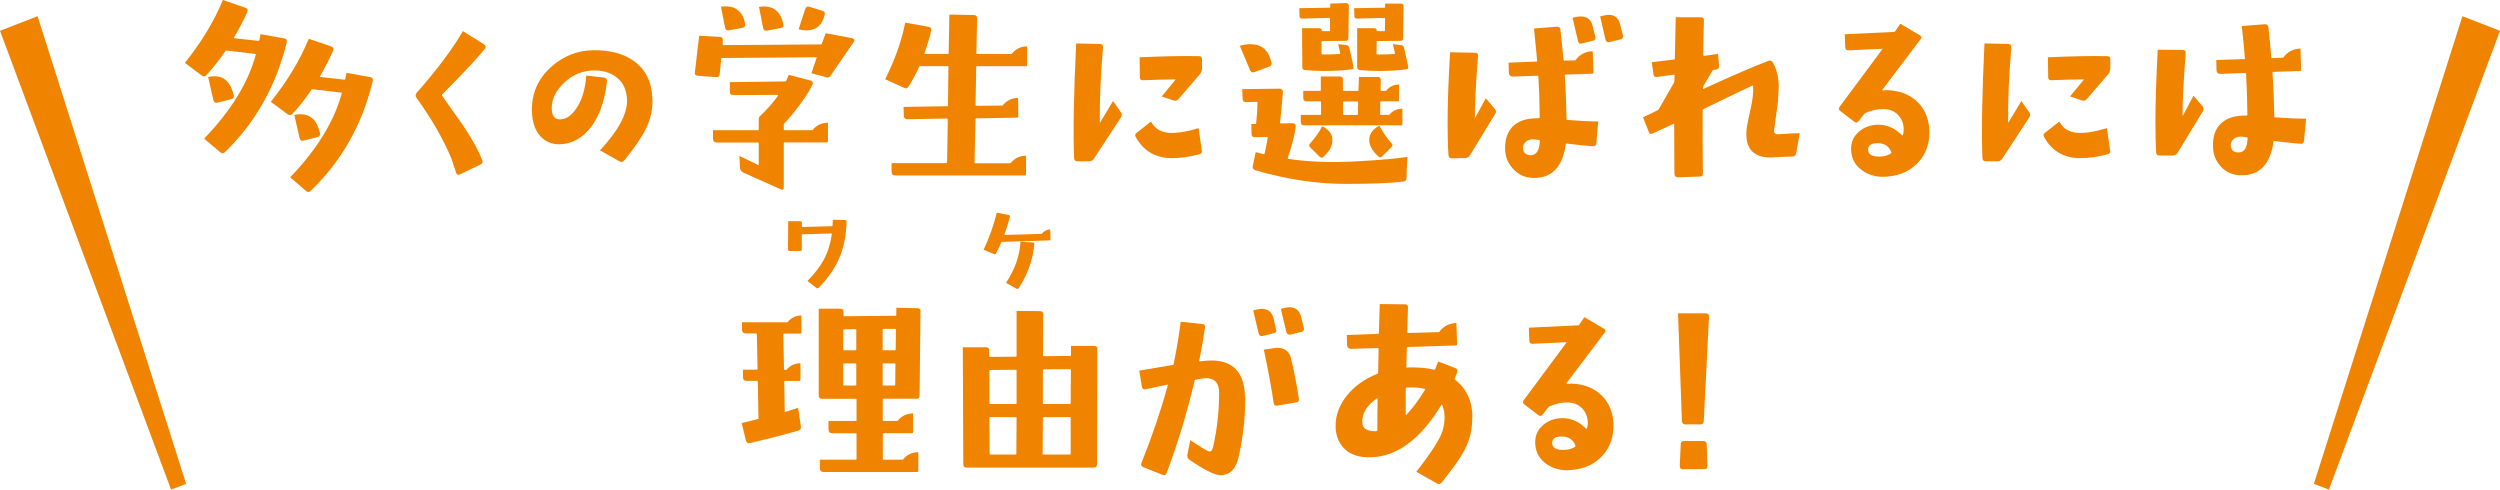
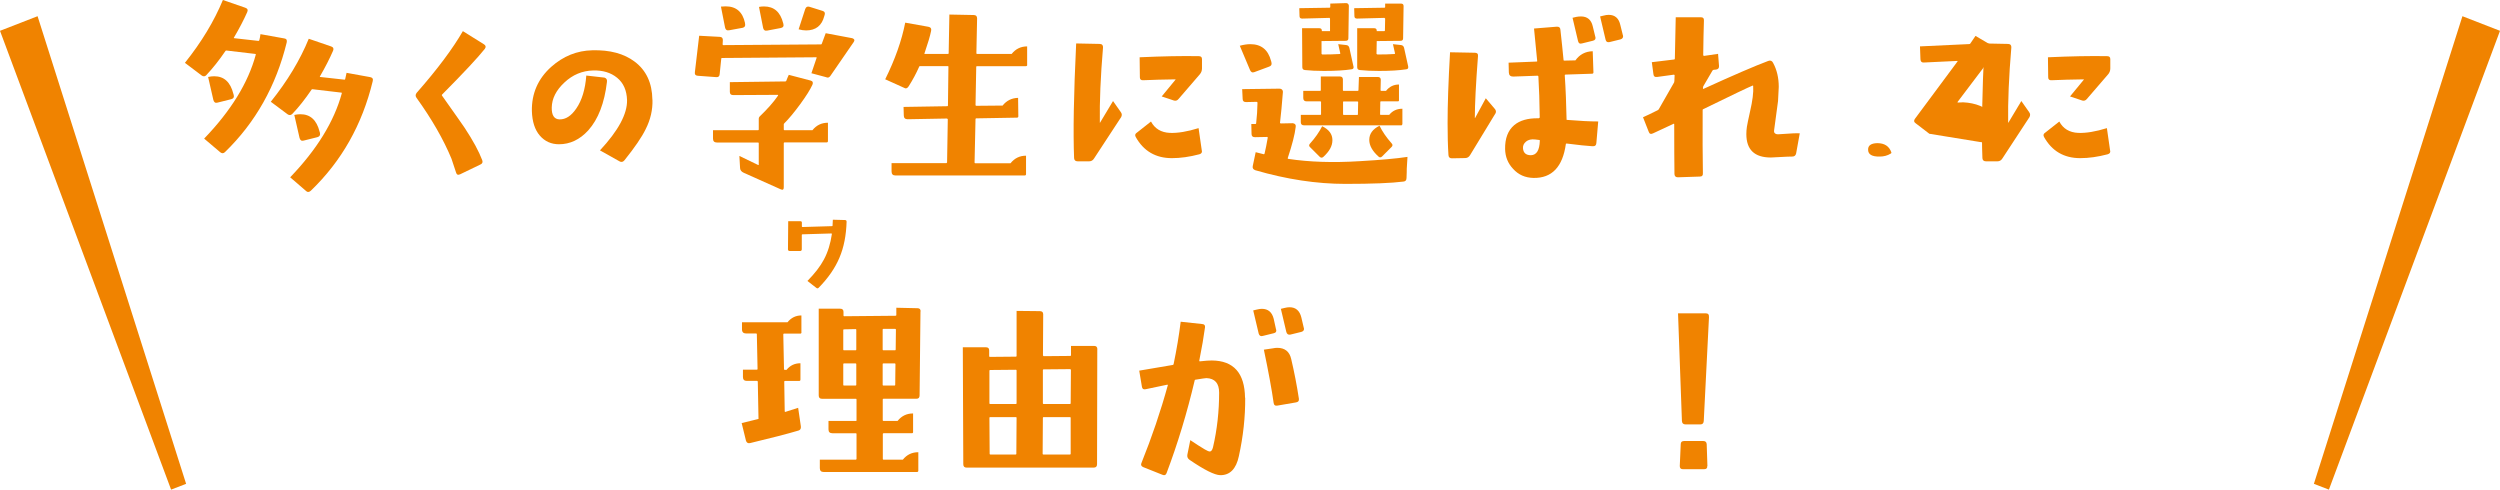
<svg xmlns="http://www.w3.org/2000/svg" id="_レイヤー_1" data-name="レイヤー 1" viewBox="0 0 314.73 61.64">
  <defs>
    <style>
      .cls-1 {
        fill: #f08300;
      }
    </style>
  </defs>
  <g>
    <path class="cls-1" d="M36.09,5.36c-1.34,5.46-3.92,10.05-7.76,13.78-.19.19-.39.2-.6.03l-2.03-1.72c3.38-3.51,5.55-7.04,6.5-10.57.02-.06,0-.09-.06-.09l-3.64-.43c-.06,0-.1.02-.12.06-.78,1.15-1.58,2.16-2.41,3.04-.17.19-.37.2-.6.03l-2.09-1.58c2.08-2.6,3.67-5.23,4.78-7.91l2.81.97c.29.1.37.28.26.54-.44.99-1,2.07-1.69,3.24-.02.04,0,.06.06.06l3.04.34c.06,0,.1-.04.11-.11.06-.23.11-.48.14-.74l3.01.54c.27.04.36.21.29.52ZM29.42,11.92c.08.31-.03.5-.32.57l-1.72.43c-.27.08-.44-.04-.52-.34l-.66-2.89c.27-.06.53-.09.77-.09,1.24,0,2.04.74,2.41,2.21l.03.11ZM46.92,10.23c-1.32,5.46-3.91,10.05-7.79,13.78-.21.19-.4.21-.57.06l-2.03-1.75c3.36-3.49,5.53-7.02,6.5-10.57.02-.06,0-.09-.06-.09l-3.64-.43c-.06,0-.1.02-.11.06-.82,1.2-1.62,2.22-2.41,3.04-.19.19-.39.21-.6.06l-2.12-1.58c2.1-2.62,3.69-5.26,4.78-7.93l2.83.97c.27.1.34.28.23.54-.44,1.01-.99,2.09-1.66,3.24-.02.04,0,.06.03.06l3.07.34c.06,0,.09-.03.09-.09.06-.25.11-.51.17-.77l2.98.54c.29.06.39.23.31.52ZM40.27,16.67c.08.32-.03.53-.32.6l-1.72.43c-.27.08-.44-.04-.52-.34l-.66-2.89c.27-.06.53-.09.77-.09,1.24,0,2.04.73,2.41,2.18l.03.11Z" />
    <path class="cls-1" d="M61.05,6.13c-.86,1.09-2.66,3.02-5.41,5.79-.02.04-.02.08,0,.11,1.76,2.48,2.7,3.83,2.84,4.04,1.07,1.62,1.81,2.99,2.23,4.1.09.25.02.43-.23.54l-2.55,1.23c-.27.13-.44.06-.52-.23-.27-.84-.46-1.41-.57-1.72-1.01-2.44-2.48-5-4.41-7.68-.15-.21-.14-.42.03-.63,2.62-2.98,4.55-5.57,5.81-7.76l2.66,1.66c.23.15.27.33.12.54Z" />
    <path class="cls-1" d="M82.14,12.55c.04,1.28-.25,2.52-.86,3.72-.48.99-1.37,2.29-2.66,3.9-.19.23-.4.28-.63.14l-2.46-1.38c2.31-2.48,3.45-4.59,3.41-6.33-.04-1.22-.45-2.16-1.25-2.81-.79-.65-1.8-.95-3.02-.92-1.38.04-2.58.54-3.62,1.52-1.04.97-1.57,2.02-1.59,3.15-.02.97.31,1.47.97,1.49.78.02,1.49-.44,2.12-1.37.71-1.03,1.13-2.42,1.26-4.15l2.29.26c.25.08.35.26.31.54-.31,2.65-1.09,4.69-2.35,6.1-1.07,1.17-2.3,1.75-3.69,1.75-.97,0-1.78-.36-2.41-1.09-.63-.73-.96-1.76-1-3.09-.04-2.21.77-4.07,2.43-5.56,1.53-1.36,3.26-2.05,5.18-2.09,2.21-.06,3.99.42,5.33,1.43,1.45,1.09,2.2,2.68,2.23,4.78Z" />
    <path class="cls-1" d="M107.47,5.3l-2.92,4.24c-.15.23-.34.29-.57.17l-1.83-.49.66-1.95s0-.04-.03-.06l-11.89.09c-.06,0-.09.03-.09.09l-.2,1.95c-.02.27-.16.39-.43.37l-2.32-.17c-.29-.02-.41-.17-.37-.46l.54-4.58,2.61.14c.27.02.39.17.37.46l-.03.49s.02.07.06.09l12.32-.09c.06,0,.1-.03.11-.09l.49-1.32,3.35.63c.27.1.33.26.17.49ZM104.23,17.76c0,.11-.06.17-.17.17h-5.3c-.06,0-.09.03-.09.09v5.56c0,.29-.12.37-.37.26l-4.67-2.09c-.29-.13-.44-.32-.46-.57l-.09-1.55,2.38,1.15s.06,0,.06-.06v-2.69c0-.06-.03-.09-.09-.09h-5.18c-.32,0-.49-.16-.49-.49v-1.06h5.67c.06,0,.09-.03.09-.09v-1.37c0-.1.04-.18.11-.26.99-.95,1.77-1.83,2.32-2.64.02-.04,0-.07-.03-.09l-5.61.03c-.29,0-.43-.13-.43-.4v-1.23l6.99-.09c.06,0,.1-.03.12-.09.09-.25.2-.5.31-.74l2.75.72c.27.08.34.25.23.52-.29.63-.81,1.46-1.56,2.48s-1.41,1.81-1.96,2.36c-.06.06-.09.1-.09.14v.66c0,.06.03.09.09.09h3.52c.5-.63,1.15-.94,1.95-.94v2.32ZM93.8,2.98c.06.29-.05.46-.31.52l-1.69.31c-.29.06-.46-.06-.52-.34l-.52-2.64c.21-.02.41-.03.6-.03,1.32,0,2.13.7,2.43,2.09v.09ZM98.62,3.01c.08.29-.04.46-.34.52l-1.69.32c-.29.06-.46-.06-.52-.34l-.52-2.64c.21-.04.42-.06.63-.06,1.26,0,2.06.7,2.41,2.09l.03.11ZM103.8,1.92l-.03.11c-.31,1.2-1.07,1.8-2.29,1.8-.31,0-.62-.05-.94-.14l.83-2.55c.1-.27.27-.36.52-.29l1.66.52c.27.08.35.26.26.54Z" />
    <path class="cls-1" d="M129.32,8.16c0,.11-.06.17-.17.17h-6.16c-.06,0-.09.03-.09.09l-.09,4.84s.05.04.09.06l3.32-.03c.5-.63,1.15-.95,1.95-.97l.03,2.32c0,.11-.06.17-.17.17l-5.16.09s-.06.03-.06.09l-.12,5.47c0,.06.03.09.09.09h4.44c.5-.63,1.15-.95,1.95-.95v2.32c0,.11-.06.17-.17.17h-16.27c-.33,0-.49-.17-.49-.52v-1.03h6.9s.07-.03.09-.09l.09-5.44-.09-.09-4.96.09c-.33,0-.49-.16-.49-.49l-.03-1.06,5.5-.09c.06,0,.09-.03.09-.09l.06-4.87c0-.06-.02-.09-.06-.09h-3.52c-.06,0-.1.03-.11.09-.36.82-.8,1.64-1.32,2.46-.17.27-.37.32-.6.17l-2.35-1.06c1.24-2.5,2.08-4.88,2.52-7.13l2.92.52c.29.06.4.23.34.52-.13.65-.41,1.58-.83,2.81-.04.06-.03.09.03.09h2.92c.06,0,.09-.03.09-.09l.09-4.87,3.06.06c.29,0,.43.14.43.43l-.09,4.38c0,.06.03.09.09.09h4.35c.5-.63,1.15-.95,1.95-.95v2.32Z" />
    <path class="cls-1" d="M141.12,14.78l-3.38,5.16c-.15.25-.36.37-.63.37h-1.43c-.29,0-.44-.13-.46-.4-.13-3.21-.05-8.02.26-14.44l2.98.06c.29.02.42.17.4.46-.31,3.65-.44,6.8-.4,9.45,0,.02,0,.02.03,0l1.63-2.72.97,1.38c.17.21.18.44.03.69ZM151.29,18.9c.08.27-.02.44-.29.52-1.24.33-2.4.49-3.47.49-2.04,0-3.56-.89-4.55-2.66-.13-.23-.08-.42.17-.57l1.75-1.38c.48.9,1.27,1.38,2.38,1.43.99.04,2.2-.16,3.61-.6l.4,2.78ZM151.32,8.62c0,.27-.09.51-.26.72l-2.69,3.12c-.15.19-.34.26-.57.2l-1.55-.52,1.72-2.09s.04-.06,0-.06c-1.55.02-2.89.06-4.04.11-.29.02-.43-.1-.43-.37l-.03-2.52c2.88-.13,5.37-.18,7.45-.14.27,0,.4.12.4.37v1.17Z" />
    <path class="cls-1" d="M160.06,7.85c.08.27-.02.45-.29.54l-1.86.69c-.25.1-.43,0-.54-.26l-1.29-3.06c.48-.13.92-.2,1.32-.2,1.38,0,2.24.7,2.61,2.09l.06.2ZM177.19,19.76c-.04.48-.07.97-.09,1.49,0,.21,0,.59-.03,1.15,0,.29-.13.44-.4.46-1.49.19-3.92.29-7.3.29-3.61,0-7.39-.57-11.34-1.72-.27-.1-.37-.27-.32-.52l.37-1.75c.31.08.65.16,1.03.26.04,0,.07-.03.09-.09.13-.55.27-1.22.4-2,0-.04-.02-.07-.06-.09l-1.55.03c-.29,0-.43-.13-.43-.4l-.03-1.26h.52c.06,0,.09-.03.09-.09.1-.82.15-1.69.17-2.61-.02-.04-.05-.07-.09-.09l-1.35.03c-.29,0-.43-.13-.43-.4l-.06-1.23,4.7-.06c.13,0,.24.04.31.11.08.08.12.17.12.29-.12,1.53-.24,2.84-.37,3.92.02.02.05.04.09.06l1.52-.03c.29.04.41.19.37.46-.11.96-.45,2.26-1,3.92-.02.06,0,.1.06.11,2.65.4,5.65.5,8.99.29,2.65-.15,4.66-.33,6.01-.54ZM170.4,8.39c.04.21-.06.33-.29.34-.84.13-1.99.2-3.44.2-.92,0-1.71-.04-2.38-.11-.23-.02-.34-.14-.34-.37l-.03-4.9h2.15c.23,0,.34.1.34.31v.06h1.03v-1.58s-.02-.05-.06-.09l-3.44.09c-.23,0-.34-.1-.34-.31l-.03-1,3.81-.06c.06,0,.09-.03.09-.09v-.43l2-.06c.1,0,.18.03.24.1.07.07.1.15.1.24l-.06,4.1c0,.21-.12.31-.34.31l-3.04.03v1.6s.03.07.09.09c.8,0,1.53-.02,2.18-.06.08,0,.1-.03.09-.09l-.26-1.15,1,.11c.21.02.34.13.4.34l.52,2.35ZM176.53,15.64c0,.1-.05.14-.14.14h-12.2c-.29,0-.43-.13-.43-.4v-.92h2.49s.06-.02.06-.06v-1.58s-.03-.06-.09-.06h-1.72c-.29,0-.43-.14-.43-.43v-.89h2.12c.06,0,.09-.03.09-.09v-1.72h2.41c.23,0,.35.11.37.34v1.38c0,.06.03.09.09.09h1.78c.06,0,.09-.03.09-.09l.06-1.66h2.41c.23.02.34.14.34.37l-.03,1.29c0,.06.03.09.09.09h.6c.42-.53.96-.8,1.63-.8v1.98c0,.1-.05.14-.14.14h-2.12c-.06,0-.09.02-.09.06l-.03,1.58s.02.06.06.06h1.09c.42-.52.97-.77,1.66-.77v1.95ZM166.59,19.76c-.15.13-.31.12-.46-.03l-1.2-1.2c-.15-.13-.16-.28-.03-.43.67-.74,1.18-1.48,1.55-2.21.86.42,1.29,1,1.29,1.75s-.38,1.41-1.15,2.12ZM170.98,12.83s-.03-.06-.09-.06h-1.75s-.06.02-.06.06v1.58s.03.06.09.06h1.69c.06,0,.09-.02.09-.06l.03-1.58ZM177.28,8.39c.04.21-.06.33-.29.34-.84.13-1.97.2-3.38.2-.94,0-1.74-.04-2.41-.11-.23-.02-.34-.14-.34-.37V3.55h2.12c.23,0,.34.1.34.31v.06h.94c.06,0,.09-.03.09-.09l.03-1.49s-.05-.05-.09-.09l-3.44.09c-.23,0-.34-.1-.34-.31l-.03-1,3.81-.06c.06,0,.09-.03.09-.09v-.43h1.98c.23,0,.34.1.34.31l-.06,4.07c0,.21-.11.31-.34.31l-2.98.03-.03,1.6s.04.07.12.09c.84,0,1.55-.02,2.12-.06.08,0,.1-.03.09-.09l-.26-1.15,1,.11c.21.02.34.13.4.34l.52,2.35ZM175.19,18.04c.15.15.15.31,0,.46l-1.2,1.2c-.15.15-.31.15-.46,0-.76-.69-1.15-1.38-1.15-2.09,0-.76.43-1.36,1.29-1.78.36.74.87,1.48,1.52,2.21Z" />
    <path class="cls-1" d="M188.22,14.35l-3.15,5.18c-.15.25-.36.37-.63.37l-1.66.03c-.27,0-.41-.13-.43-.4-.08-1.18-.11-2.53-.11-4.04,0-2.29.1-5.26.31-8.91l3.12.06c.29,0,.42.13.4.4-.27,3.51-.4,6.11-.4,7.79.02.04.03.05.03.03l1.35-2.49,1.12,1.32c.19.21.21.43.06.66ZM201.2,15.32l-.23,2.69c-.02.29-.18.42-.49.4-.69-.04-1.77-.15-3.24-.34-.08,0-.11.02-.11.06-.4,2.88-1.76,4.31-4.07,4.27-1.05-.02-1.91-.4-2.58-1.15-.65-.69-.98-1.52-1-2.49-.02-1.34.36-2.34,1.15-3.01.71-.59,1.71-.88,3.01-.86h.09s.08-.05.11-.09c-.02-1.93-.08-3.66-.17-5.18-.02-.06-.05-.09-.09-.09l-3.09.11c-.34,0-.53-.17-.54-.52l-.03-1.23,3.52-.14c.06,0,.08-.02.08-.06-.11-1.24-.25-2.61-.4-4.1l2.86-.23c.29-.02.44.11.46.37.15,1.37.29,2.65.4,3.84,0,.04.03.06.09.06l1.4-.03c.53-.74,1.26-1.13,2.18-1.15l.09,2.66c0,.11-.06.17-.17.17l-3.35.11c-.06,0-.09.03-.09.09.12,1.79.19,3.67.23,5.61,1.6.13,2.93.2,3.98.2ZM193.86,17.73c0-.08-.03-.11-.09-.11l-.49-.06c-.5-.06-.88.03-1.16.26-.28.23-.41.51-.39.83.04.59.37.89,1,.89.71-.02,1.08-.62,1.12-1.8ZM200.85,4.64c.06.27-.05.43-.32.49l-1.38.34c-.27.08-.43-.03-.49-.31l-.69-2.92.46-.11c.21-.04.41-.06.6-.06.8,0,1.3.42,1.49,1.26l.32,1.32ZM204.32,4.44c.06.27-.05.44-.32.52l-1.38.34c-.27.06-.43-.05-.49-.31l-.69-2.92.46-.11c.21-.06.42-.09.63-.09.78,0,1.27.43,1.46,1.29l.32,1.29Z" />
    <path class="cls-1" d="M226.58,16.76l-.46,2.55c-.06.27-.22.4-.49.4-.33,0-.83.02-1.52.06-.69.04-1.08.06-1.17.06-2.06,0-3.09-.98-3.09-2.95,0-.29.02-.59.07-.92.05-.32.18-.95.39-1.89.32-1.38.46-2.45.4-3.24,0-.04-.02-.06-.06-.06-.48.19-2.56,1.18-6.24,2.98-.04.02-.06.05-.06.09-.02,3.3,0,5.96.03,7.96.02.29-.11.43-.4.43l-2.75.09c-.27,0-.41-.13-.43-.4-.02-1.51-.03-3.6-.03-6.27,0-.08-.03-.1-.09-.06-.61.27-1.47.67-2.58,1.2-.27.13-.45.07-.54-.2l-.72-1.83c.4-.17,1.02-.47,1.86-.89.04-.02.08-.05.11-.09l1.95-3.41s.03-.1.03-.17l.03-.74s-.05-.06-.09-.06l-2.12.29c-.29.04-.44-.09-.46-.37l-.2-1.49,2.81-.34c.06,0,.09-.04.09-.11.04-2.02.08-3.76.11-5.21h3.15c.29,0,.42.14.4.43-.04,1.22-.07,2.67-.09,4.35.02.04.05.07.09.09l1.78-.26.12,1.52c.02.27-.11.42-.37.46l-.31.03c-.06.02-.11.05-.14.09l-1.17,2s-.03.1-.03.17v.11s.02.05.06.03c3.76-1.72,6.48-2.89,8.16-3.52.27-.1.47-.02.6.23.48.88.72,1.89.72,3.04,0,.11-.03.71-.09,1.78,0,.06-.16,1.27-.49,3.64-.04.21,0,.36.12.44.11.09.28.12.49.1,1.47-.11,2.35-.15,2.64-.11Z" />
-     <path class="cls-1" d="M242.89,16.84c-.04,1.55-.58,2.83-1.63,3.84-1.05,1.01-2.44,1.54-4.18,1.58-1.05,0-1.96-.29-2.72-.86-.9-.67-1.34-1.58-1.32-2.75.02-.82.34-1.51.97-2.06.63-.55,1.4-.85,2.32-.89,1.17-.04,2.21.41,3.15,1.35.04.04.08-.03.12-.2.04-.17.06-.35.06-.54,0-.67-.2-1.24-.6-1.72-.46-.55-1.09-.84-1.89-.86-.78-.02-1.58.15-2.38.52-.04.02-.3.33-.77.95-.17.25-.37.29-.6.11l-1.72-1.32c-.23-.15-.26-.34-.09-.57,1.2-1.6,2.99-4.01,5.36-7.22.02-.04,0-.06-.03-.06l-4.21.2c-.27.02-.41-.11-.43-.4l-.06-1.63,6.19-.29c.06,0,.11-.02.14-.06.15-.23.37-.55.66-.97l2.43,1.43c.25.15.29.33.11.54-1.03,1.36-2.63,3.48-4.81,6.36-.02.02,0,.04.06.06.36-.02.58-.03.66-.03,1.57.08,2.83.59,3.78,1.55.99,1.01,1.47,2.33,1.43,3.95ZM238.11,19.19c-.27-.78-.86-1.17-1.78-1.17-.78.02-1.17.3-1.15.83,0,.59.49.88,1.46.86.52,0,.97-.12,1.38-.37.08-.04.1-.09.09-.14Z" />
+     <path class="cls-1" d="M242.89,16.84l-1.72-1.32c-.23-.15-.26-.34-.09-.57,1.2-1.6,2.99-4.01,5.36-7.22.02-.04,0-.06-.03-.06l-4.21.2c-.27.02-.41-.11-.43-.4l-.06-1.63,6.19-.29c.06,0,.11-.02.14-.06.15-.23.37-.55.66-.97l2.43,1.43c.25.15.29.33.11.54-1.03,1.36-2.63,3.48-4.81,6.36-.02.02,0,.04.06.06.36-.02.58-.03.66-.03,1.57.08,2.83.59,3.78,1.55.99,1.01,1.47,2.33,1.43,3.95ZM238.11,19.19c-.27-.78-.86-1.17-1.78-1.17-.78.02-1.17.3-1.15.83,0,.59.49.88,1.46.86.52,0,.97-.12,1.38-.37.08-.04.1-.09.09-.14Z" />
    <path class="cls-1" d="M255.47,14.78l-3.38,5.16c-.15.25-.36.37-.63.37h-1.43c-.29,0-.44-.13-.46-.4-.13-3.21-.05-8.02.26-14.44l2.98.06c.29.02.42.17.4.46-.31,3.65-.44,6.8-.4,9.45,0,.02,0,.02.03,0l1.63-2.72.97,1.38c.17.21.18.44.03.69ZM265.64,18.9c.08.27-.02.44-.29.52-1.24.33-2.4.49-3.47.49-2.04,0-3.56-.89-4.55-2.66-.13-.23-.08-.42.17-.57l1.75-1.38c.48.9,1.27,1.38,2.38,1.43.99.04,2.2-.16,3.61-.6l.4,2.78ZM265.67,8.62c0,.27-.09.51-.26.72l-2.69,3.12c-.15.19-.34.26-.57.2l-1.55-.52,1.72-2.09s.04-.06,0-.06c-1.55.02-2.89.06-4.04.11-.29.02-.43-.1-.43-.37l-.03-2.52c2.88-.13,5.37-.18,7.45-.14.27,0,.4.12.4.37v1.17Z" />
-     <path class="cls-1" d="M277.31,14.03l-3.15,5.18c-.15.23-.36.35-.63.37h-1.63c-.29.02-.44-.1-.46-.37-.06-1.18-.09-2.53-.09-4.04,0-2.29.1-5.26.29-8.91l3.12.03c.29,0,.42.14.4.43-.27,3.51-.4,6.11-.4,7.79.02.04.04.05.06.03l1.32-2.49,1.12,1.29c.19.21.21.44.06.69ZM290.32,14.98l-.26,2.72c-.02.29-.17.42-.46.4-.71-.06-1.79-.17-3.24-.34-.08-.02-.12,0-.14.06-.4,2.86-1.76,4.28-4.07,4.24-1.05,0-1.9-.36-2.56-1.09-.66-.73-.99-1.58-.99-2.55-.04-1.32.33-2.31,1.12-2.98.71-.61,1.71-.91,3.01-.89h.09s.08-.03.11-.09c-.02-1.91-.08-3.64-.17-5.18,0-.06-.03-.09-.09-.09l-3.09.11c-.34.02-.53-.14-.54-.49l-.03-1.26,3.52-.11c.06,0,.09-.02.09-.06-.1-1.24-.23-2.61-.4-4.1l2.89-.23c.27-.02.42.1.46.37.15,1.36.28,2.64.37,3.84,0,.04.03.06.09.06l1.4-.06c.53-.73,1.26-1.11,2.18-1.15l.09,2.66c0,.11-.06.17-.17.17l-3.35.11c-.06,0-.09.04-.09.11.12,1.78.19,3.65.23,5.61,1.6.11,2.94.17,4.01.17ZM282.96,17.41c0-.08-.02-.11-.06-.11l-.52-.09c-.48-.06-.86.03-1.15.26-.29.23-.42.52-.4.86.06.59.39.88,1,.86.71,0,1.08-.59,1.12-1.78Z" />
    <path class="cls-1" d="M100.9,41.83c0,.11-.05.17-.14.17h-2.06c-.06,0-.09.03-.09.09l.09,4.38c0,.06.03.09.09.09h.23c.44-.55,1.02-.83,1.75-.83v2.06c0,.11-.06.17-.17.17h-1.78c-.06,0-.09.03-.09.09l.06,3.75s.04.06.06.06l1.63-.52.34,2.32c.04.29-.06.47-.29.54-1.34.4-3.37.93-6.1,1.58-.27.06-.44-.05-.52-.31l-.54-2.21,2.12-.52-.09-4.7c-.02-.06-.05-.09-.09-.09h-1.29c-.33,0-.49-.16-.49-.49v-.92h1.75c.06,0,.09-.03.09-.09l-.09-4.38c0-.06-.03-.09-.09-.09h-1.26c-.34,0-.52-.17-.52-.52v-.89h5.73c.46-.57,1.04-.86,1.75-.86v2.09ZM115.88,39.2l-.11,10.57c0,.29-.13.43-.4.43h-4.15c-.06,0-.09.03-.09.09v2.61c0,.06.03.09.09.09h1.78c.5-.63,1.15-.94,1.95-.94v2.35c0,.1-.06.14-.17.14h-3.55c-.06.02-.09.05-.09.09v3.15c0,.06.03.09.09.09h2.43c.5-.63,1.15-.94,1.95-.94v2.32c0,.11-.06.17-.17.17h-11.74c-.33,0-.49-.16-.49-.49v-1.06h4.53c.06-.02.09-.05.09-.09v-3.15c0-.06-.03-.09-.09-.09h-2.95c-.33,0-.49-.16-.49-.49v-1.06h3.44c.06.02.09,0,.09-.09v-2.61c0-.06-.03-.09-.09-.09h-4.27c-.27,0-.4-.14-.4-.43v-10.91h2.69c.29,0,.43.13.43.4v.46c0,.06.03.09.09.09l6.47-.06c.06,0,.09-.03.09-.09v-.92l2.66.06c.27,0,.4.13.4.4ZM107.8,41.52c0-.06-.03-.09-.09-.09l-1.46.03c-.06,0-.09.03-.09.09v2.46c0,.06.03.09.09.09h1.46c.06,0,.09-.03.09-.09v-2.49ZM107.8,45.84c0-.06-.03-.09-.09-.09h-1.46c-.06,0-.09.03-.09.09v2.61c0,.06.03.09.09.09h1.46c.06,0,.09-.03.09-.09v-2.61ZM112.79,41.46s-.05-.04-.09-.06h-1.49c-.06,0-.09.03-.09.09v2.52c0,.06.03.09.09.09h1.46c.06,0,.09-.03.09-.09l.03-2.55ZM112.73,45.84c0-.06-.03-.09-.09-.09h-1.43c-.06,0-.09.03-.09.09v2.61c0,.06.03.09.09.09h1.4c.06,0,.09-.03.09-.09l.03-2.61Z" />
    <path class="cls-1" d="M138.14,43.98l-.03,14.46c0,.29-.14.43-.43.43h-15.98c-.29,0-.43-.14-.43-.43l-.06-14.72h2.92c.27,0,.4.13.4.4v.72c0,.06.03.09.09.09l3.27-.03c.06,0,.09-.03.09-.09v-5.67l2.92.03c.29,0,.43.13.43.4l-.03,5.18s.05.07.09.09l3.35-.03c.06,0,.09-.03.09-.09v-1.17h2.92c.27,0,.4.14.4.43ZM127.98,46.64c0-.06-.03-.09-.09-.09l-3.27.03s-.06.03-.06.09v4.1c0,.06.03.09.09.09h3.24c.06,0,.09-.03.09-.09v-4.12ZM127.98,52.6c0-.06-.03-.09-.09-.09h-3.24c-.06,0-.09.03-.09.09l.03,4.53c0,.06.03.09.09.09h3.18c.06,0,.09-.03.09-.09l.03-4.53ZM134.79,52.6c0-.06-.03-.09-.09-.09h-3.32c-.06,0-.09.03-.09.09l-.03,4.53c0,.06.03.09.09.09h3.35c.06,0,.09-.03.09-.09v-4.53ZM134.82,46.56s-.03-.07-.09-.09l-3.35.03c-.06,0-.09.03-.09.09v4.18c0,.06.03.09.09.09h3.32c.06,0,.09-.03.09-.09l.03-4.21Z" />
    <path class="cls-1" d="M156.76,50.05c.02,2.43-.25,4.89-.8,7.39-.34,1.6-1.13,2.4-2.35,2.38-.71-.02-1.99-.66-3.84-1.92-.25-.17-.34-.39-.29-.66l.37-1.83c.71.48,1.32.87,1.83,1.17.29.17.5.26.63.26.17,0,.31-.18.4-.54.52-2.23.77-4.53.77-6.87,0-1.18-.54-1.79-1.6-1.83-.11,0-.57.07-1.38.2-.04,0-.07.02-.09.06-.97,4.12-2.16,8.03-3.55,11.71-.1.25-.27.31-.52.2l-2.43-.97c-.25-.11-.32-.3-.2-.54,1.3-3.23,2.41-6.49,3.32-9.8-.02-.02-.05-.03-.09-.03-.73.15-1.63.34-2.72.57-.27.06-.42-.05-.46-.31l-.34-2.03c1.97-.34,3.38-.58,4.24-.72.04,0,.07-.04.09-.11.38-1.83.68-3.61.89-5.33l2.69.29c.29.02.41.16.37.43-.15,1.13-.39,2.52-.72,4.18,0,.06.02.09.06.09.69-.08,1.19-.11,1.52-.11,2.75.02,4.14,1.59,4.18,4.7ZM160.65,41.46c.08.27-.02.43-.29.49l-1.38.34c-.27.08-.44-.02-.52-.29l-.69-2.92.46-.11c.23-.06.44-.09.63-.09.78,0,1.28.42,1.49,1.26l.29,1.32ZM163.52,50.2c.04.27-.09.42-.37.46l-2.32.4c-.29.06-.45-.06-.49-.34-.23-1.64-.64-3.88-1.23-6.7l1.15-.17c.19-.04.37-.06.54-.06.95,0,1.54.47,1.75,1.4.38,1.62.71,3.29.97,5.01ZM164.15,41.29c.06.25-.05.41-.31.49l-1.38.34c-.27.06-.44-.05-.52-.32l-.69-2.92.46-.11c.23-.06.44-.09.63-.09.78,0,1.28.43,1.49,1.29l.31,1.32Z" />
-     <path class="cls-1" d="M185.34,52.52c.02,1.28-.2,2.44-.66,3.49-.38.9-1.05,1.97-2,3.21-.4.52-.79,1.02-1.17,1.52-.17.21-.38.25-.63.11l-2.58-1.46c.42-.52.88-1.13,1.38-1.83.84-1.18,1.4-2.09,1.69-2.72.32-.71.49-1.47.49-2.29,0-.61-.11-1.15-.31-1.6-.02-.06-.05-.05-.09.03-2.73,4.49-5.83,6.68-9.31,6.59-1.39-.04-2.44-.49-3.15-1.35-.57-.71-.86-1.58-.86-2.61,0-1.39.5-2.69,1.49-3.9.96-1.15,2.21-2.03,3.78-2.66.04-.02.07-.06.09-.11l.06-3.04s-.05-.05-.09-.09l-3.35.11c-.34,0-.53-.17-.54-.52l-.03-1.23,3.95-.14c.06,0,.09-.02.09-.06l.11-3.69,3.15.03c.29,0,.42.14.4.43l-.09,3.09s.03.07.09.09l3.92-.11c.53-.73,1.26-1.11,2.18-1.15l.09,2.66c0,.11-.06.17-.17.17l-6.07.2c-.06,0-.09.03-.09.09-.02.63-.04,1.43-.06,2.41,0,.06.02.09.06.09.15-.02.3-.03.43-.03,1.26,0,2.25.1,2.98.29.06.02.1,0,.14-.03.13-.34.27-.68.4-1l2.15.83c.25.11.32.3.23.54-.06.17-.16.44-.31.8-.02.04,0,.08.03.11,1.45,1.11,2.19,2.68,2.21,4.73ZM173.43,50.17s-.04-.05-.06-.03c-1.32.9-1.94,1.93-1.86,3.09.04.71.58,1.06,1.63,1.06.17,0,.26-.03.26-.09,0-1.49,0-2.84.03-4.04ZM179.41,49.05s0-.07-.03-.09c-.67-.17-1.4-.23-2.21-.17h-.11c-.06.02-.09.06-.09.11v3.29s.05.05.09.03c.84-.9,1.62-1.96,2.35-3.18Z" />
-     <path class="cls-1" d="M203.12,53.78c-.04,1.55-.58,2.83-1.63,3.84-1.05,1.01-2.44,1.54-4.18,1.58-1.05,0-1.96-.29-2.72-.86-.9-.67-1.34-1.58-1.32-2.75.02-.82.34-1.51.97-2.06.63-.55,1.4-.85,2.32-.89,1.17-.04,2.21.41,3.15,1.35.04.04.08-.03.12-.2.04-.17.06-.35.06-.54,0-.67-.2-1.24-.6-1.72-.46-.55-1.09-.84-1.89-.86-.78-.02-1.58.15-2.38.52-.04.02-.3.33-.77.95-.17.25-.37.29-.6.11l-1.72-1.32c-.23-.15-.26-.34-.09-.57,1.2-1.6,2.99-4.01,5.36-7.22.02-.04,0-.06-.03-.06l-4.21.2c-.27.02-.41-.11-.43-.4l-.06-1.63,6.19-.29c.06,0,.11-.02.14-.06.15-.23.37-.55.66-.97l2.43,1.43c.25.15.29.33.11.54-1.03,1.36-2.63,3.48-4.81,6.36-.02.02,0,.04.06.06.36-.02.58-.03.66-.03,1.57.08,2.83.59,3.78,1.55.99,1.01,1.47,2.33,1.43,3.95ZM198.34,56.12c-.27-.78-.86-1.17-1.78-1.17-.78.02-1.17.3-1.15.83,0,.59.49.88,1.46.86.52,0,.97-.12,1.38-.37.08-.04.1-.09.09-.14Z" />
    <path class="cls-1" d="M215.15,39.88l-.66,13.12c-.02.29-.16.43-.43.43h-1.86c-.29,0-.44-.14-.46-.43l-.49-13.55h3.52c.27,0,.39.14.37.43ZM214.93,58.67c.02.27-.11.4-.4.4h-2.66c-.27,0-.4-.13-.4-.4l.12-2.75c0-.27.14-.4.43-.4h2.41c.27,0,.41.13.43.4l.09,2.75Z" />
  </g>
  <g>
    <path class="cls-1" d="M106.58,27.91c-.05,1.71-.34,3.22-.9,4.53-.55,1.31-1.42,2.57-2.62,3.79-.09.09-.19.1-.29.01l-1.12-.87c.93-.95,1.62-1.84,2.07-2.69.5-.93.83-2,1.01-3.23,0-.02-.03-.04-.06-.06l-3.68.11s-.05.02-.05.07v1.82c-.01.14-.08.21-.22.21h-1.31c-.14-.01-.21-.08-.21-.22l.03-3.53h1.53c.13-.01.19.06.19.19v.48s.03.04.05.06l3.75-.11s.06-.01.06-.04c.02-.29.03-.55.04-.77l1.52.04c.14,0,.21.07.21.21Z" />
-     <path class="cls-1" d="M132.26,30.18c0,.06-.03.08-.08.08l-6.04.19s-.07.01-.08.04c-.23.53-.45,1-.65,1.39-.06.12-.15.15-.28.1l-1.3-.54c.72-1.53,1.27-3.08,1.66-4.67l1.5.3c.13.03.18.1.15.22-.16.66-.39,1.41-.7,2.23,0,.02.01.04.04.06l4.68-.14c.27-.36.62-.54,1.06-.55l.04,1.28ZM130.21,30.75c-.17,1.95-.83,3.79-1.96,5.52-.07.11-.17.13-.29.07l-1.31-.73c1.12-1.68,1.73-3.42,1.82-5.2l1.56.12c.13,0,.19.08.18.22Z" />
  </g>
  <polygon class="cls-1" points="21.54 61.64 23.43 60.91 4.73 2.04 0 3.88 21.54 61.64" />
  <polygon class="cls-1" points="293.19 61.64 291.3 60.91 310 2.04 314.73 3.88 293.19 61.64" />
</svg>